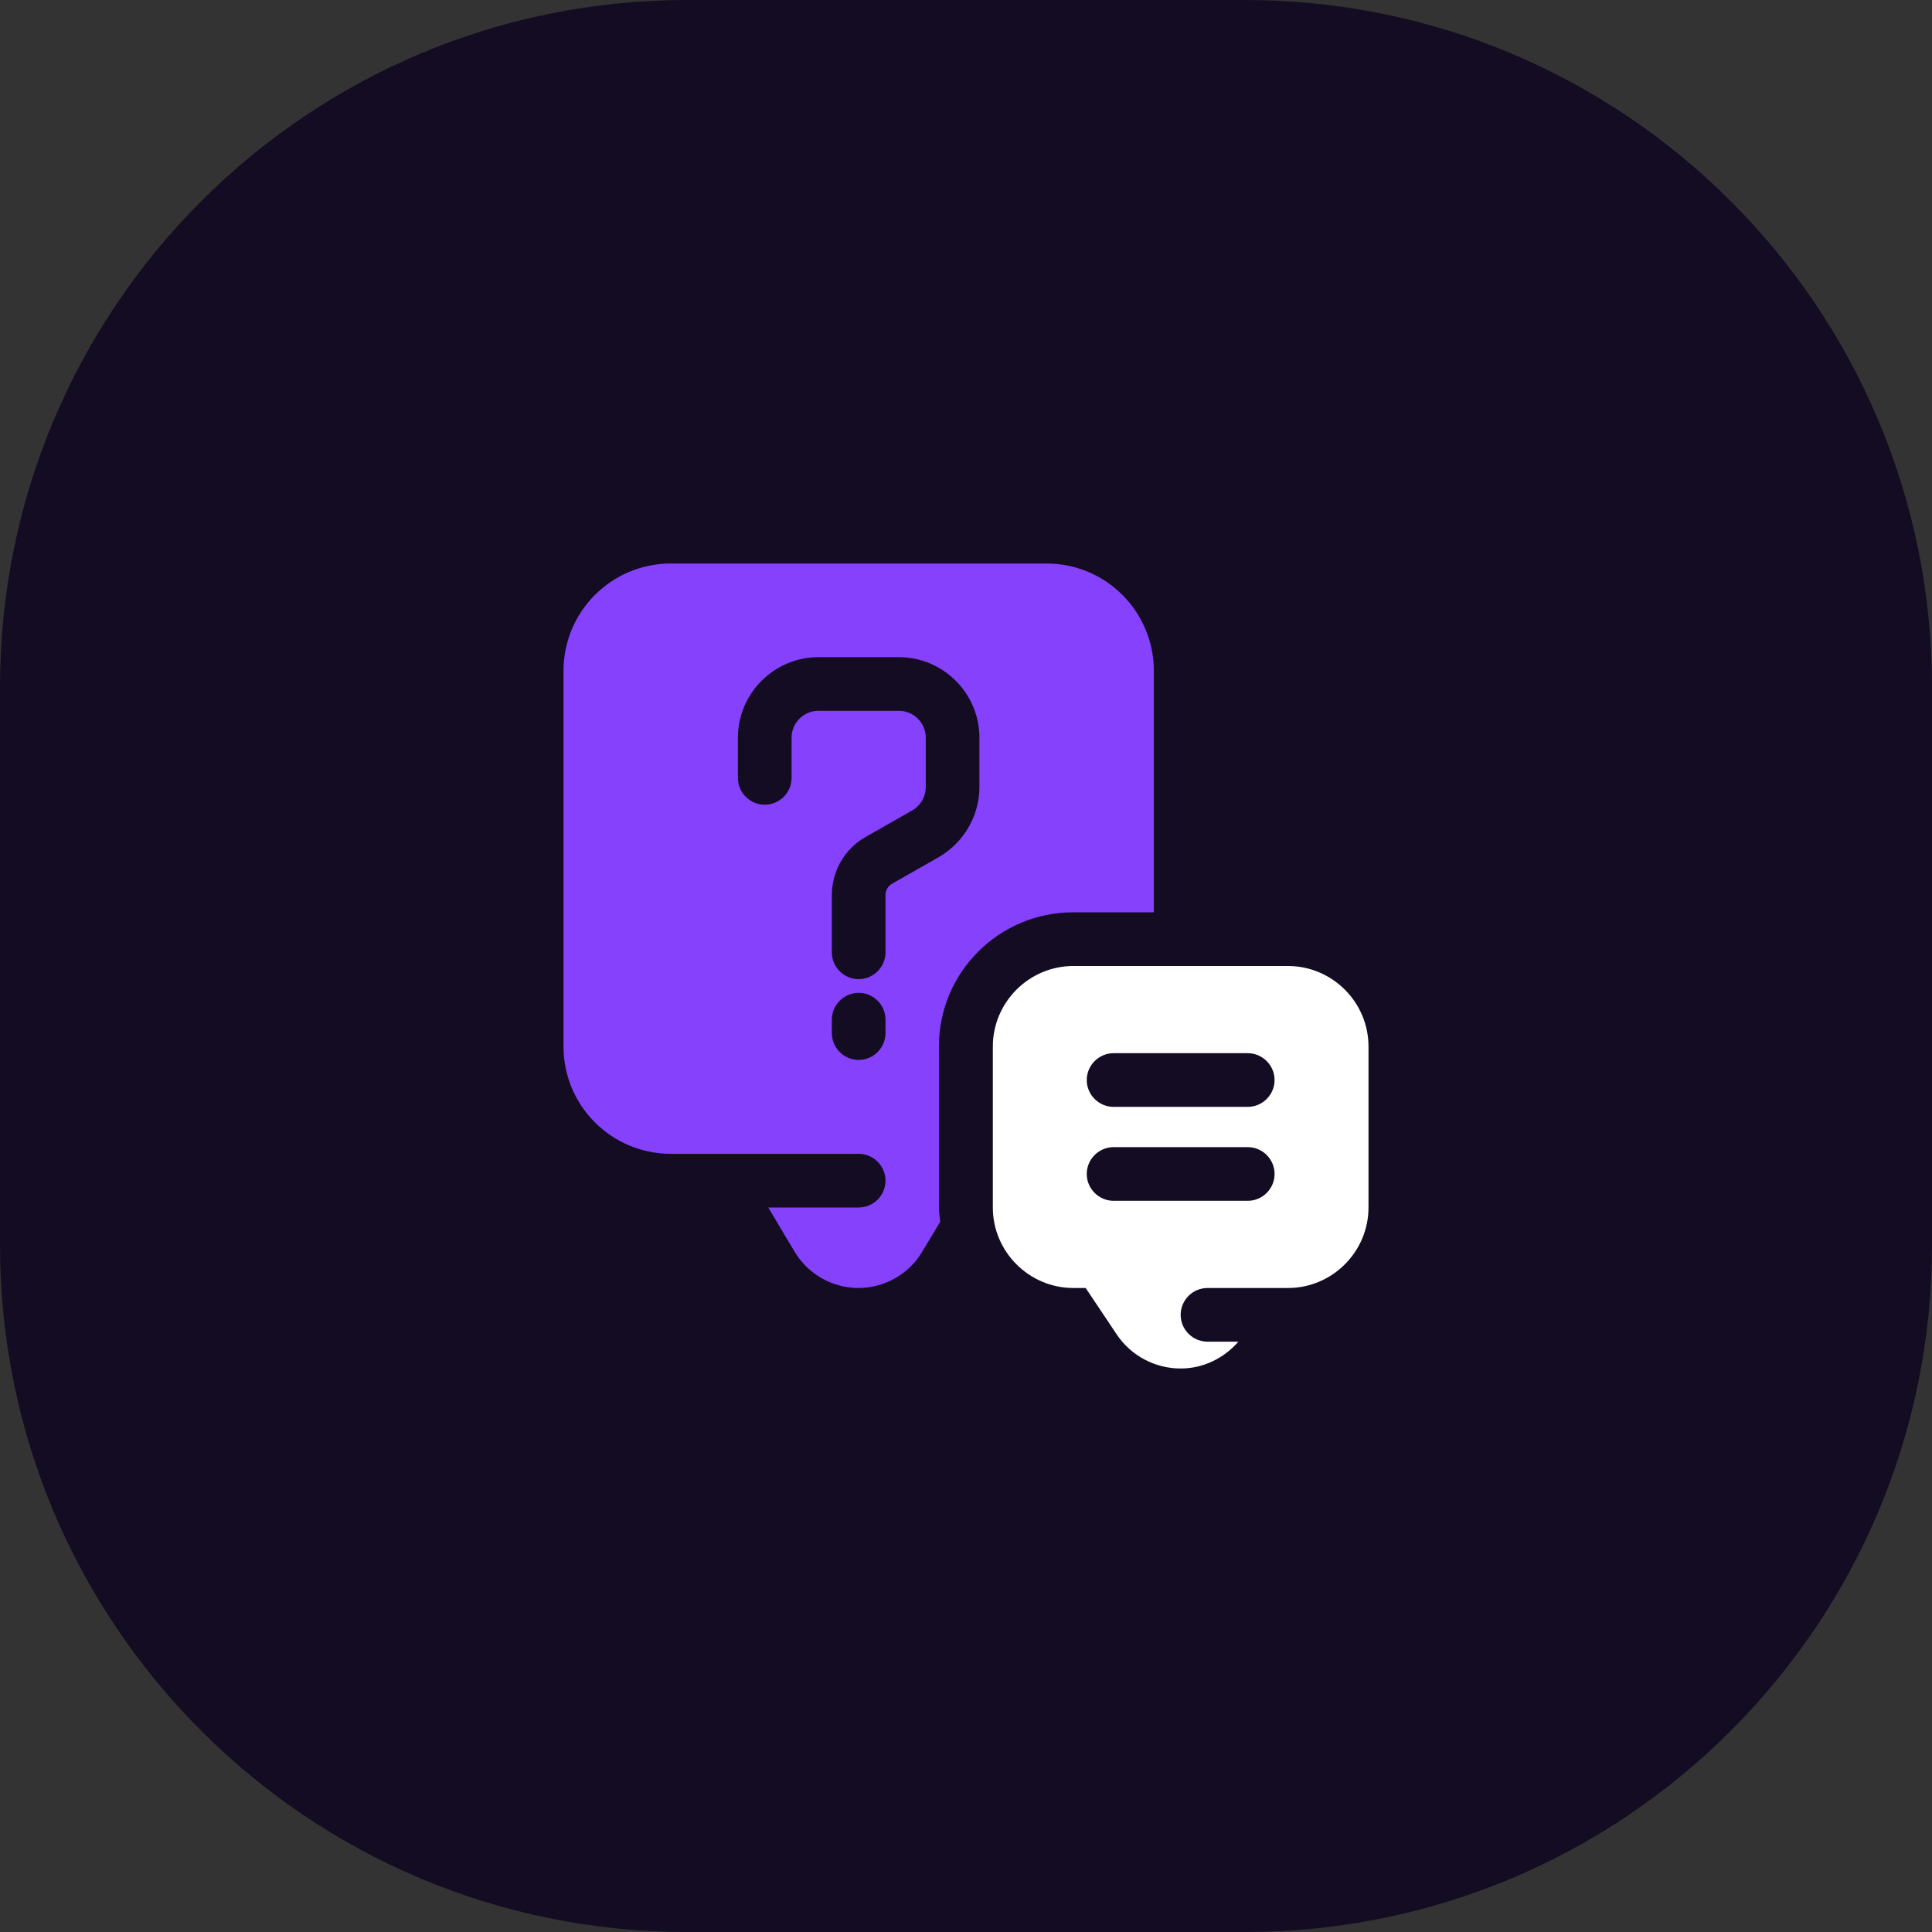
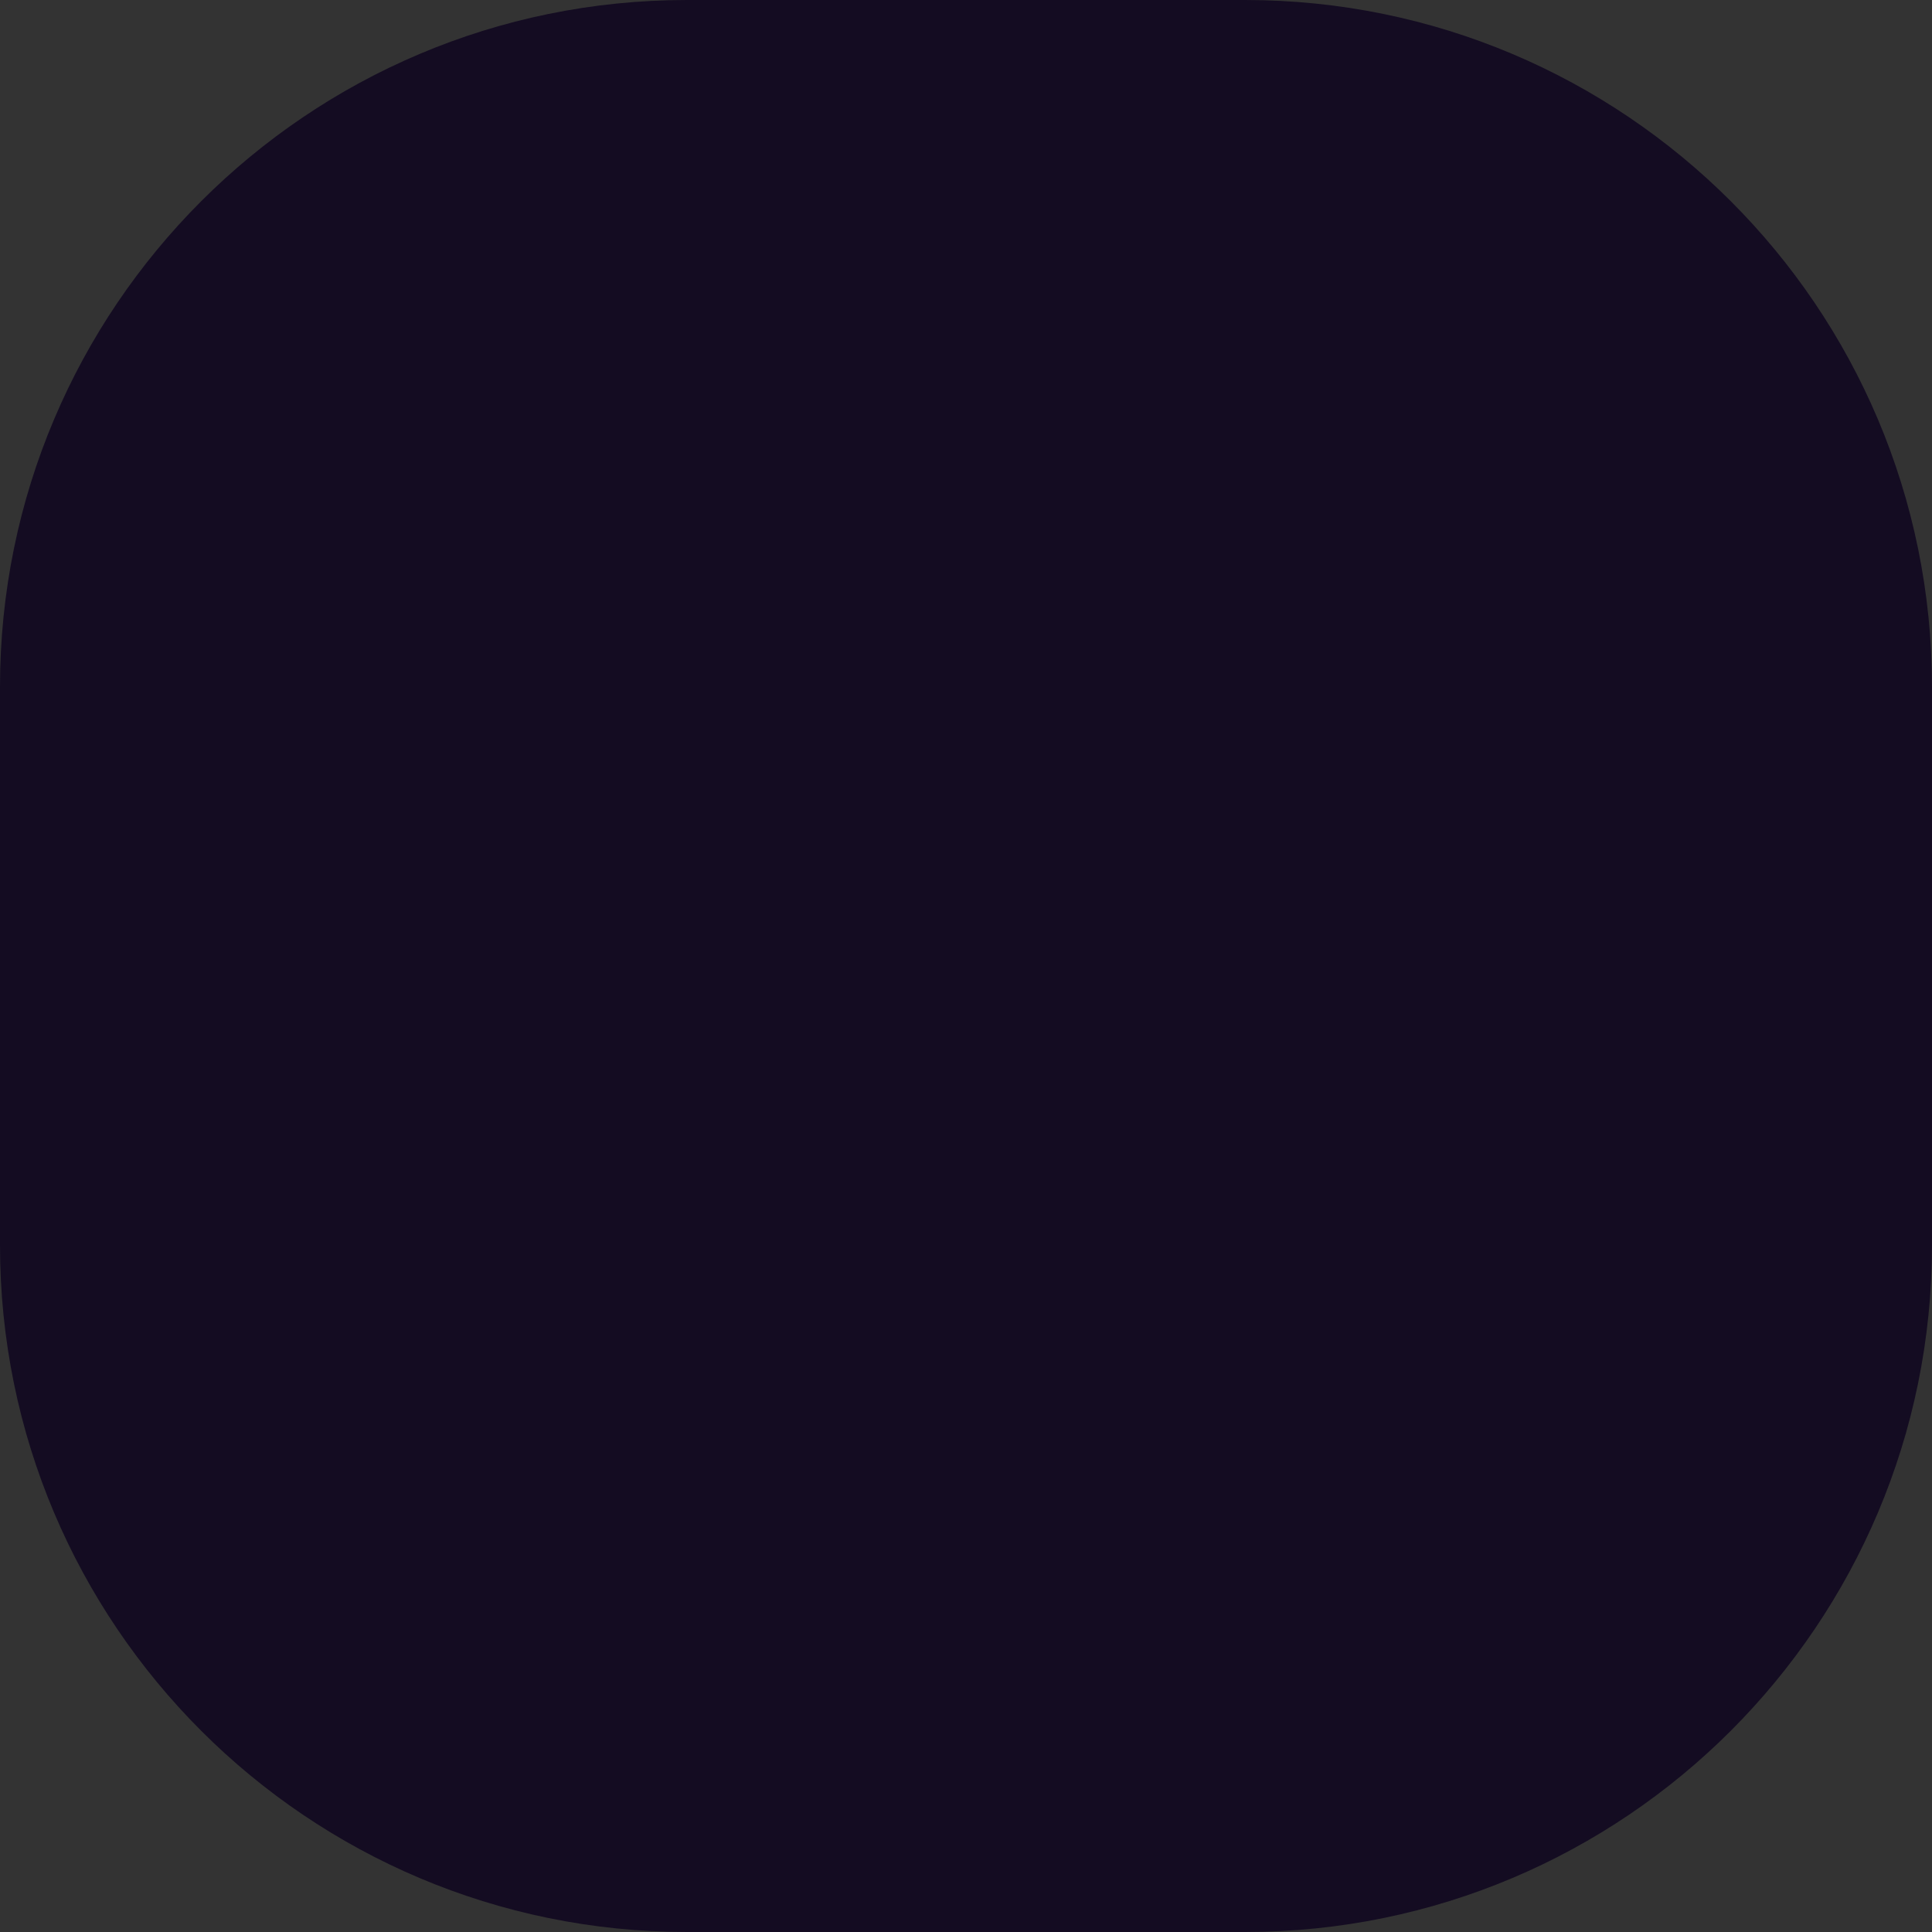
<svg xmlns="http://www.w3.org/2000/svg" width="90" height="90" viewBox="0 0 90 90" fill="none">
  <rect x="0" y="0" width="90" height="90" fill="#333333" stroke="none" />
  <path d="M0 32C0 14.327 14.327 0 32 0H58C75.673 0 90 14.327 90 32V58C90 75.673 75.673 90 58 90H32C14.327 90 0 75.673 0 58V32Z" fill="#140C22" />
-   <path d="M50 42.5H53.75V31.25C53.75 28.488 51.513 26.25 48.75 26.25H31.25C28.488 26.25 26.25 28.488 26.25 31.25V48.75C26.25 51.513 28.488 53.75 31.25 53.75H40C40.688 53.75 41.25 54.312 41.25 55C41.25 55.688 40.688 56.25 40 56.25H35.788L37.025 58.325C37.65 59.362 38.788 60 39.987 60C41.188 60 42.337 59.362 42.95 58.325L43.8 56.913C43.775 56.688 43.737 56.475 43.737 56.25V48.75C43.737 45.3 46.538 42.5 49.987 42.5H50ZM41.25 48.125C41.25 48.812 40.688 49.375 40 49.375C39.312 49.375 38.75 48.812 38.75 48.125V47.5C38.75 46.812 39.312 46.25 40 46.25C40.688 46.25 41.25 46.812 41.25 47.5V48.125ZM43.737 39.925L41.562 41.163C41.362 41.275 41.25 41.475 41.25 41.7V44.362C41.25 45.05 40.688 45.612 40 45.612C39.312 45.612 38.75 45.05 38.75 44.362V41.7C38.75 40.575 39.35 39.538 40.325 38.987L42.5 37.75C42.888 37.525 43.125 37.112 43.125 36.663V34.362C43.125 33.675 42.562 33.112 41.875 33.112H38.125C37.438 33.112 36.875 33.675 36.875 34.362V36.237C36.875 36.925 36.312 37.487 35.625 37.487C34.938 37.487 34.375 36.925 34.375 36.237V34.362C34.375 32.3 36.062 30.613 38.125 30.613H41.875C43.938 30.613 45.625 32.3 45.625 34.362V36.663C45.625 38 44.9 39.25 43.737 39.925Z" fill="#8641FC" />
-   <path d="M60 45H50C47.938 45 46.25 46.688 46.25 48.75V56.25C46.25 58.312 47.938 60 50 60H50.575L52.013 62.15C52.675 63.15 53.8 63.75 55 63.75C56.05 63.75 57.013 63.275 57.688 62.5H56.25C55.562 62.5 55 61.938 55 61.25C55 60.562 55.562 60 56.25 60H60C62.062 60 63.75 58.312 63.75 56.25V48.75C63.75 46.688 62.062 45 60 45ZM58.125 55.938H51.875C51.188 55.938 50.625 55.375 50.625 54.688C50.625 54 51.188 53.438 51.875 53.438H58.125C58.812 53.438 59.375 54 59.375 54.688C59.375 55.375 58.812 55.938 58.125 55.938ZM58.125 51.562H51.875C51.188 51.562 50.625 51 50.625 50.312C50.625 49.625 51.188 49.062 51.875 49.062H58.125C58.812 49.062 59.375 49.625 59.375 50.312C59.375 51 58.812 51.562 58.125 51.562Z" fill="white" />
</svg>